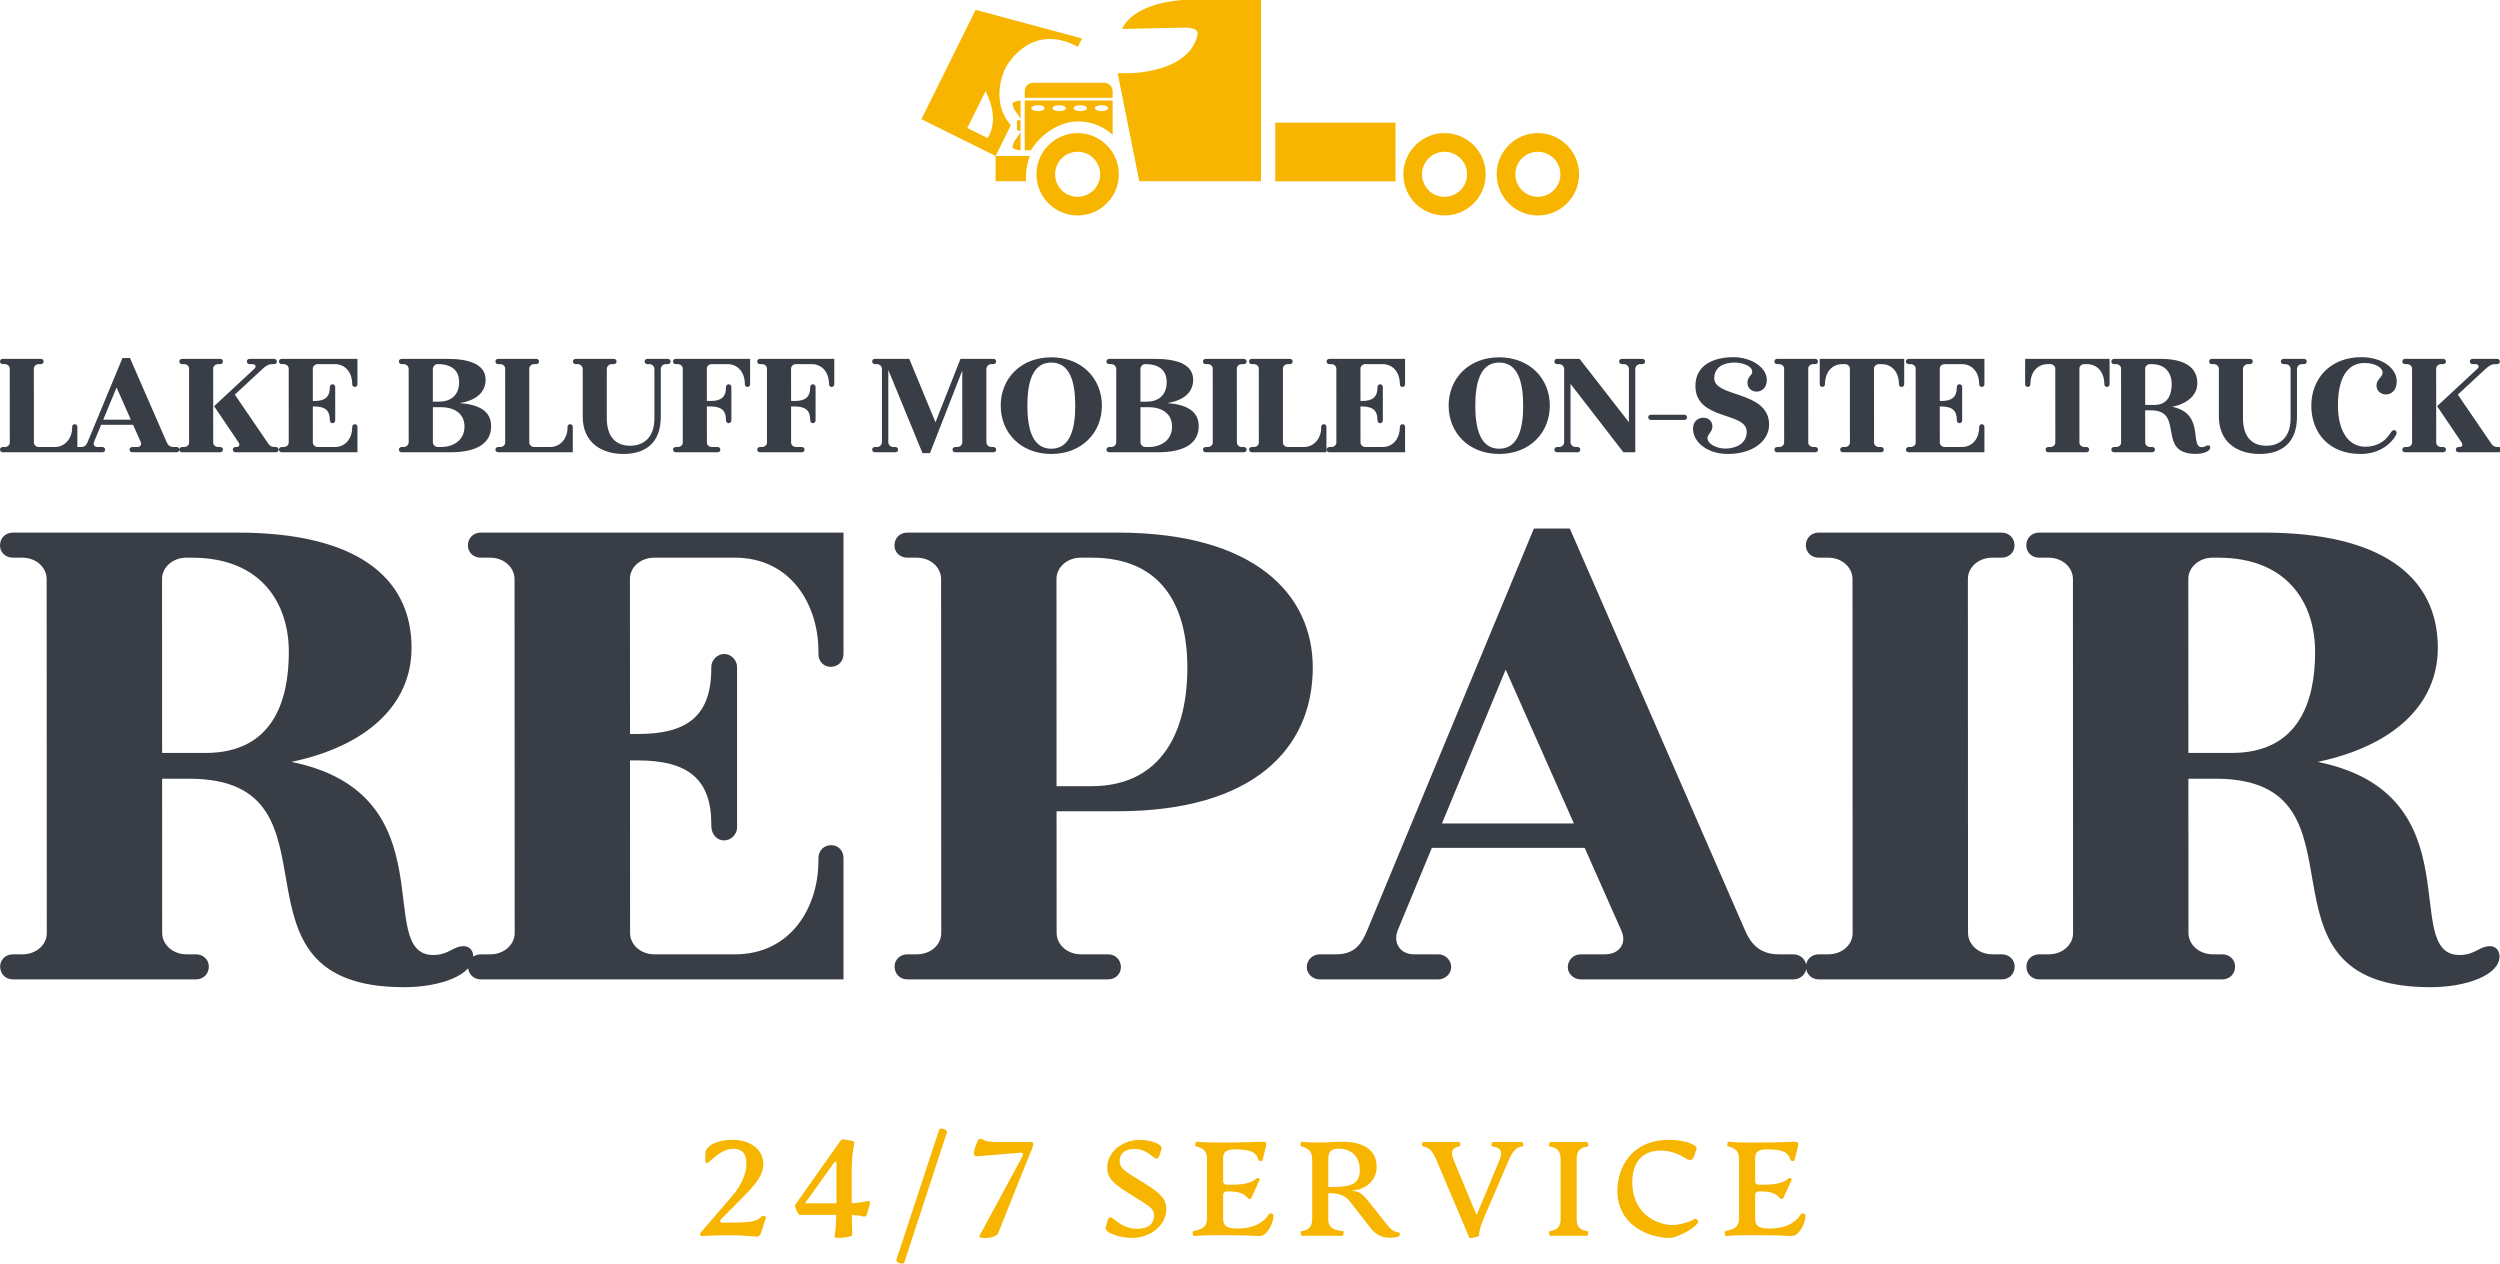
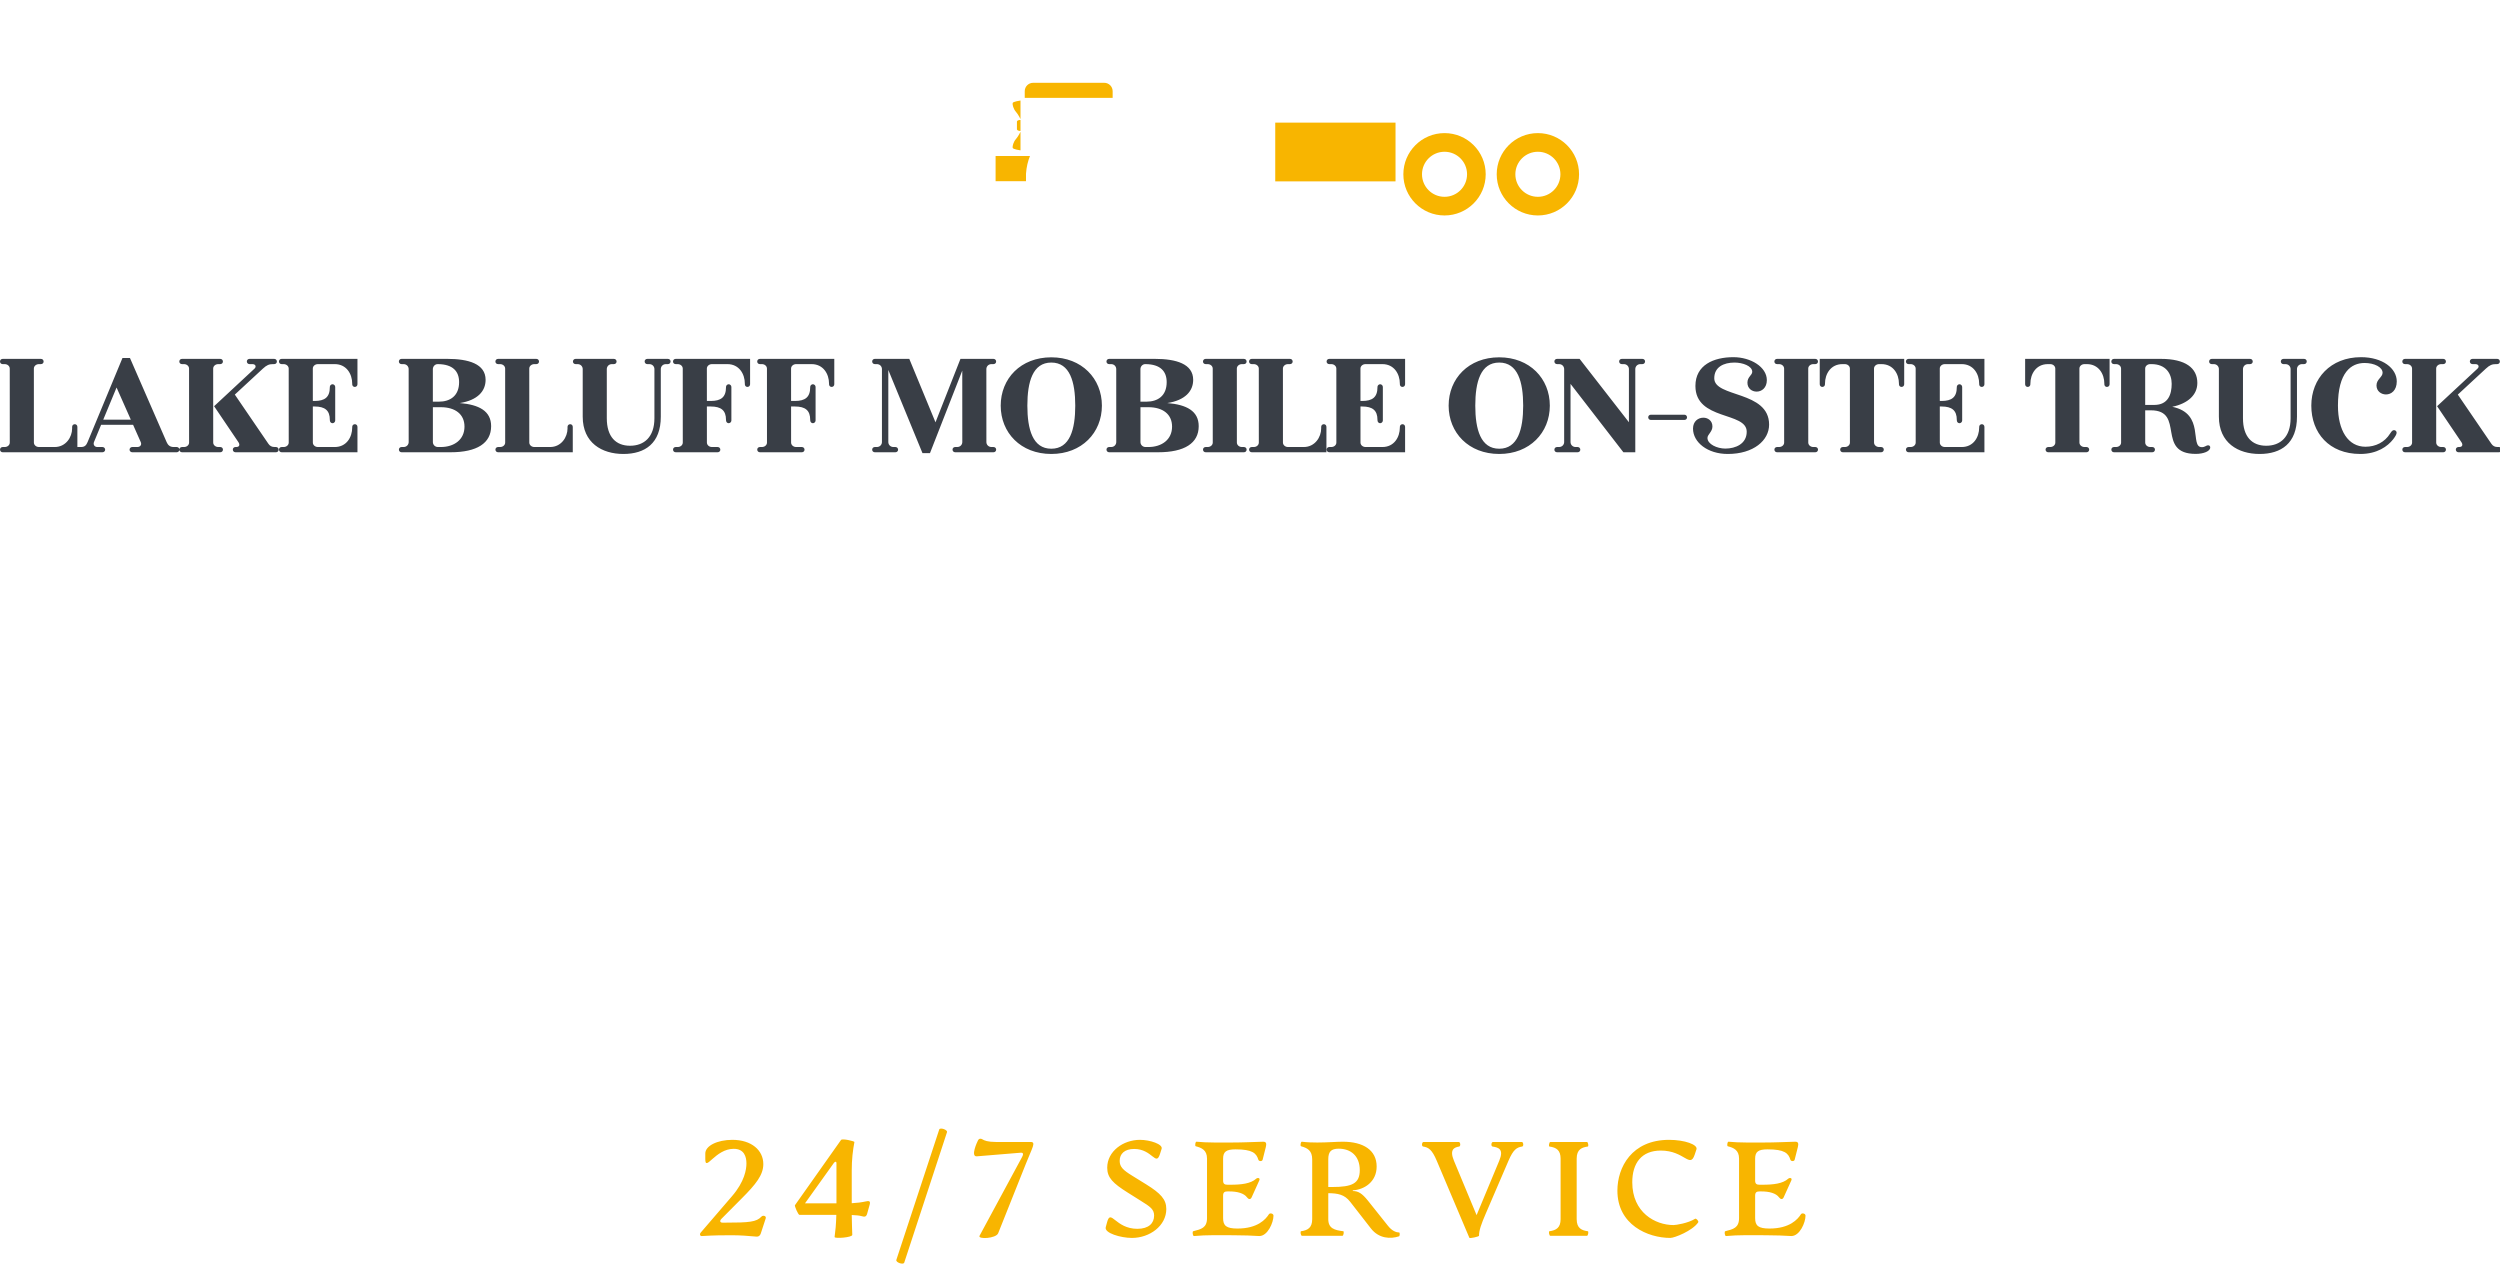
<svg xmlns="http://www.w3.org/2000/svg" width="397.2" height="200.757" viewBox="0 0 350 176.901" class="looka-1j8o68f">
  <defs id="SvgjsDefs1323" />
  <g id="SvgjsG1324" featurekey="symbolFeature-0" transform="matrix(1.023,0,0,1.023,123.883,-5.118)" fill="#f8b500">
    <path d="M31.171,18.399v-0.917c0-0.634-0.515-1.147-1.148-1.147h-9.735c-0.634,0-1.148,0.514-1.148,1.147v0.917H31.171z" />
    <path d="M18.56,21.3v-2.54c0,0-1.025,0.137-1.073,0.343c-0.049,0.206,0.097,0.801,0.438,1.189C18.267,20.682,18.56,21.3,18.56,21.3z  " />
    <path d="M18.56,23.039v2.54c0,0-1.025-0.138-1.073-0.344c-0.049-0.206,0.097-0.801,0.438-1.189  C18.267,23.656,18.56,23.039,18.56,23.039z" />
    <path d="M18.56,21.415L18.56,21.415c-0.27,0-0.488,0.103-0.488,0.228v1.054c0,0.126,0.218,0.229,0.488,0.229l0,0V21.415z" />
-     <path d="M26.457,21.62c1.815,0,3.465,0.692,4.714,1.821V18.76H19.139v6.818h0.834C21.381,23.311,23.886,21.62,26.457,21.62z   M29.642,19.404c0.503,0,0.912,0.182,0.912,0.407s-0.409,0.406-0.912,0.406c-0.504,0-0.911-0.182-0.911-0.406  S29.138,19.404,29.642,19.404z M26.747,19.404c0.503,0,0.911,0.182,0.911,0.407s-0.408,0.406-0.911,0.406  c-0.504,0-0.912-0.182-0.912-0.406S26.242,19.404,26.747,19.404z M23.85,19.404c0.502,0,0.911,0.182,0.911,0.407  s-0.409,0.406-0.911,0.406c-0.504,0-0.912-0.182-0.912-0.406S23.345,19.404,23.85,19.404z M20.954,19.404  c0.503,0,0.911,0.182,0.911,0.407s-0.408,0.406-0.911,0.406c-0.504,0-0.911-0.182-0.911-0.406S20.45,19.404,20.954,19.404z" />
    <path d="M76.59,23.219c-3.112,0-5.635,2.522-5.635,5.635s2.522,5.635,5.635,5.635c3.111,0,5.634-2.522,5.634-5.635  S79.701,23.219,76.59,23.219z M76.59,31.937c-1.703,0-3.084-1.38-3.084-3.083c0-1.704,1.381-3.083,3.084-3.083  c1.702,0,3.083,1.379,3.083,3.083C79.673,30.557,78.292,31.937,76.59,31.937z" />
    <path d="M89.366,23.219c-3.112,0-5.635,2.522-5.635,5.635s2.522,5.635,5.635,5.635c3.111,0,5.634-2.522,5.634-5.635  S92.478,23.219,89.366,23.219z M89.366,31.937c-1.703,0-3.083-1.38-3.083-3.083c0-1.704,1.38-3.083,3.083-3.083  c1.702,0,3.083,1.379,3.083,3.083C92.449,30.557,91.068,31.937,89.366,31.937z" />
    <rect x="53.422" y="21.785" width="16.461" height="8.039" />
-     <path d="M26.379,23.218c-3.112,0-5.635,2.522-5.635,5.635c0,3.111,2.523,5.636,5.635,5.636s5.634-2.524,5.634-5.636  C32.013,25.741,29.491,23.218,26.379,23.218z M26.379,31.936c-1.703,0-3.083-1.381-3.083-3.083c0-1.703,1.381-3.084,3.083-3.084  s3.083,1.381,3.083,3.084C29.462,30.555,28.082,31.936,26.379,31.936z" />
    <path d="M15.152,29.798h4.16v-1.017c0.064-0.944,0.267-1.739,0.547-2.433h-4.707V29.798z" />
-     <path d="M12.422,6.35L5,21.315l10.152,5.034l2.091-4.217c-2.951-3.325-0.832-7.63-0.832-7.63l0.085-0.171c0,0,2.916-5.879,9-3.367  l0.911,0.452l0.569-1.147L12.422,6.35z M14.055,23.9l-2.779-1.378l2.498-5.038C13.774,17.484,15.868,21.12,14.055,23.9z" />
-     <path d="M51.475,5.001H40.84c0,0-6.581,0.2-8.387,3.966l8.679-0.187c0,0,1.665,0,1.665,0.712c0,0.659-0.716,4.964-8.972,5.525v0.001  h-1.969l2.957,14.78l16.662,0.001V5.001z" />
  </g>
  <g id="SvgjsG1325" featurekey="nameFeature-0" transform="matrix(0.496,0,0,0.496,-0.397,43.477)" fill="#393e46">
    <path d="M21.92 32.08 c0.4 0 0.72 0.32 0.72 0.76 l0 7.16 l-21.072 0 c-0.44 0 -0.76 -0.32 -0.76 -0.76 c0 -0.4 0.32 -0.72 0.76 -0.72 l0.56 0 c0.816 0 1.432 -0.572 1.432 -1.244 l-0.008 -20.896 c0 -0.676 -0.608 -1.26 -1.432 -1.26 l-0.56 0 c-0.44 0 -0.76 -0.32 -0.76 -0.72 c0 -0.44 0.32 -0.76 0.76 -0.76 l10.792 0 c0.44 0 0.76 0.32 0.76 0.76 c0 0.4 -0.32 0.72 -0.76 0.72 l-0.56 0 c-0.816 0 -1.432 0.584 -1.432 1.244 l0.008 20.896 c0 0.668 0.608 1.26 1.432 1.26 l4.44 0 c3.16 0 4.92 -2.8 4.92 -5.24 l0 -0.44 c0 -0.44 0.32 -0.76 0.76 -0.76 z M50.685 38.52 c0.4 0 0.76 0.32 0.76 0.76 c0 0.4 -0.36 0.72 -0.76 0.72 l-12.56 0 c-0.4 0 -0.76 -0.32 -0.76 -0.72 c0 -0.44 0.36 -0.76 0.76 -0.76 l1.44 0 c0.82 0 1.312 -0.628 0.96 -1.4 l-2.164 -4.88 l-9.016 0 l-2.02 4.88 c-0.28 0.736 0.164 1.4 0.96 1.4 l1.44 0 c0.4 0 0.76 0.32 0.76 0.76 c0 0.4 -0.36 0.72 -0.76 0.72 l-7 0 c-0.4 0 -0.76 -0.32 -0.76 -0.72 c0 -0.44 0.36 -0.76 0.76 -0.76 l0.96 0 c1.04 0 1.48 -0.52 1.84 -1.4 l9.84 -23.72 l2.12 0 l10.36 23.76 c0.32 0.72 0.84 1.36 1.96 1.36 l0.88 0 z M29.941 30.8 l7.784 0 l-4.024 -9.076 z M62.97 38.52 c0.44 0 0.76 0.32 0.76 0.72 c0 0.44 -0.32 0.76 -0.76 0.76 l-10.792 0 c-0.44 0 -0.76 -0.32 -0.76 -0.76 c0 -0.4 0.32 -0.72 0.76 -0.72 l0.56 0 c0.816 0 1.432 -0.572 1.432 -1.244 l-0.008 -20.896 c0 -0.676 -0.608 -1.26 -1.432 -1.26 l-0.56 0 c-0.44 0 -0.76 -0.32 -0.76 -0.72 c0 -0.44 0.32 -0.76 0.76 -0.76 l10.792 0 c0.44 0 0.76 0.32 0.76 0.76 c0 0.4 -0.32 0.72 -0.76 0.72 l-0.56 0 c-0.816 0 -1.432 0.584 -1.432 1.244 l0.008 20.896 c0 0.668 0.608 1.26 1.432 1.26 l0.56 0 z M78.69 38.52 c0.44 0 0.76 0.32 0.76 0.76 c0 0.4 -0.32 0.72 -0.76 0.72 l-11.416 0 c-0.44 0 -0.76 -0.32 -0.76 -0.76 c0 -0.4 0.32 -0.72 0.76 -0.72 l0.2 0 c0.912 0 1.12 -0.64 0.6 -1.4 l-6.84 -10.12 l11.4 -10.6 c0.588 -0.54 0.328 -1.28 -0.6 -1.28 l-0.8 0 c-0.44 0 -0.76 -0.32 -0.76 -0.76 c0 -0.4 0.32 -0.72 0.76 -0.72 l6.96 0 c0.44 0 0.76 0.32 0.76 0.76 c0 0.4 -0.32 0.72 -0.76 0.72 l-0.36 0 c-1.08 0 -1.76 0.28 -2.84 1.28 l-7.912 7.324 l9.472 13.876 c0.44 0.64 0.96 0.92 1.8 0.92 l0.336 0 z M100.975 32.08 c0.4 0 0.72 0.32 0.72 0.76 l0 7.16 l-21.392 0 c-0.44 0 -0.76 -0.32 -0.76 -0.76 c0 -0.4 0.32 -0.72 0.76 -0.72 l0.56 0 c0.816 0 1.432 -0.584 1.432 -1.244 l-0.008 -20.896 c0 -0.668 -0.608 -1.26 -1.432 -1.26 l-0.56 0 c-0.44 0 -0.76 -0.32 -0.76 -0.72 c0 -0.44 0.32 -0.76 0.76 -0.76 l21.4 0 l0 7.16 c0 0.44 -0.32 0.76 -0.76 0.76 c-0.4 0 -0.72 -0.32 -0.72 -0.76 l0 -0.16 c0 -2.76 -1.64 -5.52 -4.92 -5.52 l-4.768 0 c-0.816 0 -1.432 0.572 -1.432 1.244 l0.004 9.156 l0.476 0 c2.88 0 4.32 -1.04 4.32 -3.88 l0 -0.08 c0 -0.4 0.36 -0.76 0.76 -0.76 s0.76 0.36 0.76 0.76 l0 9.48 c0 0.4 -0.36 0.76 -0.76 0.76 s-0.76 -0.32 -0.76 -0.88 l0 -0.08 c0 -2.64 -1.36 -3.76 -4.32 -3.76 l-0.476 0 l0.004 10.18 c0 0.676 0.608 1.26 1.432 1.26 l4.76 0 c3.28 0 4.92 -2.76 4.92 -5.52 l0 -0.16 c0 -0.44 0.32 -0.76 0.76 -0.76 z M130.561 26.112 c5.448 0.444 8.864 2.24 8.864 6.528 c0 4.8 -4 7.36 -11.44 7.36 l-13.832 0 c-0.44 0 -0.76 -0.32 -0.76 -0.76 c0 -0.4 0.32 -0.72 0.76 -0.72 l0.56 0 c0.88 0 1.44 -0.68 1.44 -1.4 l-0.008 -20.6 c0 -0.72 -0.56 -1.4 -1.44 -1.4 l-0.56 0 c-0.44 0 -0.76 -0.32 -0.76 -0.72 c0 -0.44 0.32 -0.76 0.76 -0.76 l12.92 0 c5.96 0 10.8 1.4 10.8 5.92 c0 3.188 -2.26 5.768 -7.304 6.552 z M122.977 16.52 l0 9.2 l1.688 0 c3.2 0 5.72 -1.64 5.72 -5.52 c0 -3.052 -1.768 -5.044 -5.968 -5.08 l-0.08 0 c-0.812 0 -1.36 0.712 -1.36 1.4 z M125.225 38.52 c3.76 0 6.68 -2.08 6.68 -5.76 c0 -3.52 -2.64 -5.48 -6.68 -5.48 l-2.24 0 l0 9.84 c0 0.72 0.56 1.4 1.44 1.4 l0.8 0 z M161.75 32.08 c0.4 0 0.72 0.32 0.72 0.76 l0 7.16 l-21.072 0 c-0.44 0 -0.76 -0.32 -0.76 -0.76 c0 -0.4 0.32 -0.72 0.76 -0.72 l0.56 0 c0.816 0 1.432 -0.572 1.432 -1.244 l-0.008 -20.896 c0 -0.676 -0.608 -1.26 -1.432 -1.26 l-0.56 0 c-0.44 0 -0.76 -0.32 -0.76 -0.72 c0 -0.44 0.32 -0.76 0.76 -0.76 l10.792 0 c0.44 0 0.76 0.32 0.76 0.76 c0 0.4 -0.32 0.72 -0.76 0.72 l-0.56 0 c-0.816 0 -1.432 0.584 -1.432 1.244 l0.008 20.896 c0 0.668 0.608 1.26 1.432 1.26 l4.44 0 c3.16 0 4.92 -2.8 4.92 -5.24 l0 -0.44 c0 -0.44 0.32 -0.76 0.76 -0.76 z M189.315 13.64 c0.44 0 0.76 0.32 0.76 0.72 c0 0.44 -0.32 0.76 -0.76 0.76 l-0.56 0 c-0.88 0 -1.44 0.68 -1.44 1.4 l0 13.44 c0 7.52 -4.44 10.52 -10.56 10.52 c-6.04 0 -11.48 -3.12 -11.48 -10.52 l0 -13.44 c0 -0.72 -0.56 -1.4 -1.44 -1.4 l-0.56 0 c-0.44 0 -0.76 -0.32 -0.76 -0.72 c0 -0.44 0.32 -0.76 0.76 -0.76 l10.8 0 c0.44 0 0.76 0.32 0.76 0.76 c0 0.4 -0.32 0.72 -0.76 0.72 l-0.56 0 c-0.88 0 -1.44 0.68 -1.44 1.4 l0 13.88 c0 5.28 2.6 7.76 6.56 7.76 s6.88 -2.44 6.88 -7.76 l0 -13.88 c0 -0.72 -0.56 -1.4 -1.44 -1.4 l-0.56 0 c-0.44 0 -0.76 -0.32 -0.76 -0.76 c0 -0.4 0.32 -0.72 0.76 -0.72 l5.8 0 z M191.52 13.64 l21 0 l0 7.16 c0 0.44 -0.32 0.76 -0.76 0.76 c-0.4 0 -0.72 -0.32 -0.72 -0.76 l0 -0.16 c0 -2.76 -1.64 -5.52 -4.92 -5.52 l-4.368 0 c-0.816 0 -1.432 0.584 -1.432 1.244 l0.004 9.156 l1.076 0 c2.88 0 4.32 -1.04 4.32 -3.88 l0 -0.08 c0 -0.4 0.36 -0.76 0.76 -0.76 s0.76 0.36 0.76 0.76 l0 9.48 c0 0.4 -0.36 0.76 -0.76 0.76 s-0.76 -0.32 -0.76 -0.88 l0 -0.08 c0 -2.64 -1.36 -3.76 -4.32 -3.76 l-1.076 0 l0.004 10.18 c0 0.668 0.608 1.26 1.432 1.26 l1.6 0 c0.44 0 0.76 0.32 0.76 0.76 c0 0.4 -0.32 0.72 -0.76 0.72 l-11.832 0 c-0.44 0 -0.76 -0.32 -0.76 -0.76 c0 -0.4 0.32 -0.72 0.76 -0.72 l0.56 0 c0.816 0 1.432 -0.572 1.432 -1.244 l-0.008 -20.896 c0 -0.676 -0.608 -1.26 -1.432 -1.26 l-0.56 0 c-0.44 0 -0.76 -0.32 -0.76 -0.72 c0 -0.44 0.32 -0.76 0.76 -0.76 z M215.285 13.64 l21 0 l0 7.16 c0 0.44 -0.32 0.76 -0.76 0.76 c-0.4 0 -0.72 -0.32 -0.72 -0.76 l0 -0.16 c0 -2.76 -1.64 -5.52 -4.92 -5.52 l-4.368 0 c-0.816 0 -1.432 0.584 -1.432 1.244 l0.004 9.156 l1.076 0 c2.88 0 4.32 -1.04 4.32 -3.88 l0 -0.08 c0 -0.4 0.36 -0.76 0.76 -0.76 s0.76 0.36 0.76 0.76 l0 9.48 c0 0.4 -0.36 0.76 -0.76 0.76 s-0.76 -0.32 -0.76 -0.88 l0 -0.08 c0 -2.64 -1.36 -3.76 -4.32 -3.76 l-1.076 0 l0.004 10.18 c0 0.668 0.608 1.26 1.432 1.26 l1.6 0 c0.44 0 0.76 0.32 0.76 0.76 c0 0.4 -0.32 0.72 -0.76 0.72 l-11.832 0 c-0.44 0 -0.76 -0.32 -0.76 -0.76 c0 -0.4 0.32 -0.72 0.76 -0.72 l0.56 0 c0.816 0 1.432 -0.572 1.432 -1.244 l-0.008 -20.896 c0 -0.676 -0.608 -1.26 -1.432 -1.26 l-0.56 0 c-0.44 0 -0.76 -0.32 -0.76 -0.72 c0 -0.44 0.32 -0.76 0.76 -0.76 z M263.295 40.24 l-2.12 0 l-9.64 -23.468 l0 20.348 c0 0.72 0.56 1.4 1.44 1.4 l0.56 0 c0.44 0 0.76 0.32 0.76 0.76 c0 0.4 -0.32 0.72 -0.76 0.72 l-5.8 0 c-0.44 0 -0.76 -0.32 -0.76 -0.72 c0 -0.44 0.32 -0.76 0.76 -0.76 l0.56 0 c0.88 0 1.44 -0.68 1.44 -1.4 l0 -20.6 c0 -0.72 -0.56 -1.4 -1.44 -1.4 l-0.56 0 c-0.44 0 -0.76 -0.32 -0.76 -0.76 c0 -0.4 0.32 -0.72 0.76 -0.72 l9.72 0 l7.396 17.908 l7.044 -17.908 l9.312 0 c0.44 0 0.76 0.32 0.76 0.76 c0 0.4 -0.32 0.72 -0.76 0.72 l-0.56 0 c-0.88 0 -1.44 0.68 -1.44 1.4 l0.008 20.6 c0 0.72 0.56 1.4 1.44 1.4 l0.56 0 c0.44 0 0.76 0.32 0.76 0.72 c0 0.44 -0.32 0.76 -0.76 0.76 l-10.8 0 c-0.44 0 -0.76 -0.32 -0.76 -0.76 c0 -0.4 0.32 -0.72 0.76 -0.72 l0.56 0 c0.86 0 1.416 -0.648 1.44 -1.352 l-0.008 -20.22 z M297.54 13.2 c8.6 0 14.28 6 14.28 13.64 s-5.68 13.64 -14.28 13.64 c-8.64 0 -14.28 -6 -14.28 -13.64 s5.64 -13.64 14.28 -13.64 z M297.54 39 c5.24 0 6.76 -5.44 6.76 -12.16 s-1.52 -12.16 -6.76 -12.16 s-6.76 5.44 -6.76 12.16 s1.52 12.16 6.76 12.16 z M330.281 26.112 c5.448 0.444 8.864 2.24 8.864 6.528 c0 4.8 -4 7.36 -11.44 7.36 l-13.832 0 c-0.44 0 -0.76 -0.32 -0.76 -0.76 c0 -0.4 0.32 -0.72 0.76 -0.72 l0.56 0 c0.88 0 1.44 -0.68 1.44 -1.4 l-0.008 -20.6 c0 -0.72 -0.56 -1.4 -1.44 -1.4 l-0.56 0 c-0.44 0 -0.76 -0.32 -0.76 -0.72 c0 -0.44 0.32 -0.76 0.76 -0.76 l12.92 0 c5.96 0 10.8 1.4 10.8 5.92 c0 3.188 -2.26 5.768 -7.304 6.552 z M322.697 16.52 l0 9.2 l1.688 0 c3.2 0 5.72 -1.64 5.72 -5.52 c0 -3.052 -1.768 -5.044 -5.968 -5.08 l-0.08 0 c-0.812 0 -1.36 0.712 -1.36 1.4 z M324.945 38.52 c3.76 0 6.68 -2.08 6.68 -5.76 c0 -3.52 -2.64 -5.48 -6.68 -5.48 l-2.24 0 l0 9.84 c0 0.72 0.56 1.4 1.44 1.4 l0.8 0 z M351.91 38.52 c0.44 0 0.76 0.32 0.76 0.72 c0 0.44 -0.32 0.76 -0.76 0.76 l-10.792 0 c-0.44 0 -0.76 -0.32 -0.76 -0.76 c0 -0.4 0.32 -0.72 0.76 -0.72 l0.56 0 c0.816 0 1.432 -0.572 1.432 -1.244 l-0.008 -20.896 c0 -0.676 -0.608 -1.26 -1.432 -1.26 l-0.56 0 c-0.44 0 -0.76 -0.32 -0.76 -0.72 c0 -0.44 0.32 -0.76 0.76 -0.76 l10.792 0 c0.44 0 0.76 0.32 0.76 0.76 c0 0.4 -0.32 0.72 -0.76 0.72 l-0.56 0 c-0.816 0 -1.432 0.584 -1.432 1.244 l0.008 20.896 c0 0.668 0.608 1.26 1.432 1.26 l0.56 0 z M374.475 32.08 c0.4 0 0.72 0.32 0.72 0.76 l0 7.16 l-21.072 0 c-0.44 0 -0.76 -0.32 -0.76 -0.76 c0 -0.4 0.32 -0.72 0.76 -0.72 l0.56 0 c0.816 0 1.432 -0.572 1.432 -1.244 l-0.008 -20.896 c0 -0.676 -0.608 -1.26 -1.432 -1.26 l-0.56 0 c-0.44 0 -0.76 -0.32 -0.76 -0.72 c0 -0.44 0.32 -0.76 0.76 -0.76 l10.792 0 c0.44 0 0.76 0.32 0.76 0.76 c0 0.4 -0.32 0.72 -0.76 0.72 l-0.56 0 c-0.816 0 -1.432 0.584 -1.432 1.244 l0.008 20.896 c0 0.668 0.608 1.26 1.432 1.26 l4.44 0 c3.16 0 4.92 -2.8 4.92 -5.24 l0 -0.44 c0 -0.44 0.32 -0.76 0.76 -0.76 z M396.68 32.08 c0.4 0 0.72 0.32 0.72 0.76 l0 7.16 l-21.392 0 c-0.44 0 -0.76 -0.32 -0.76 -0.76 c0 -0.4 0.32 -0.72 0.76 -0.72 l0.56 0 c0.816 0 1.432 -0.584 1.432 -1.244 l-0.008 -20.896 c0 -0.668 -0.608 -1.26 -1.432 -1.26 l-0.56 0 c-0.44 0 -0.76 -0.32 -0.76 -0.72 c0 -0.44 0.32 -0.76 0.76 -0.76 l21.4 0 l0 7.16 c0 0.44 -0.32 0.76 -0.76 0.76 c-0.4 0 -0.72 -0.32 -0.72 -0.76 l0 -0.16 c0 -2.76 -1.64 -5.52 -4.92 -5.52 l-4.768 0 c-0.816 0 -1.432 0.572 -1.432 1.244 l0.004 9.156 l0.476 0 c2.88 0 4.32 -1.04 4.32 -3.88 l0 -0.08 c0 -0.4 0.36 -0.76 0.76 -0.76 s0.76 0.36 0.76 0.76 l0 9.48 c0 0.4 -0.36 0.76 -0.76 0.76 s-0.76 -0.32 -0.76 -0.88 l0 -0.08 c0 -2.64 -1.36 -3.76 -4.32 -3.76 l-0.476 0 l0.004 10.18 c0 0.676 0.608 1.26 1.432 1.26 l4.76 0 c3.28 0 4.92 -2.76 4.92 -5.52 l0 -0.16 c0 -0.44 0.32 -0.76 0.76 -0.76 z M423.97 13.2 c8.6 0 14.28 6 14.28 13.64 s-5.68 13.64 -14.28 13.64 c-8.64 0 -14.28 -6 -14.28 -13.64 s5.64 -13.64 14.28 -13.64 z M423.97 39 c5.24 0 6.76 -5.44 6.76 -12.16 s-1.52 -12.16 -6.76 -12.16 s-6.76 5.44 -6.76 12.16 s1.52 12.16 6.76 12.16 z M464.375 13.64 c0.44 0 0.76 0.32 0.76 0.72 c0 0.44 -0.32 0.76 -0.76 0.76 l-0.56 0 c-0.88 0 -1.44 0.68 -1.44 1.4 l0 23.48 l-3.36 0 l-14.92 -19.3 l0 16.42 c0 0.72 0.56 1.4 1.44 1.4 l0.56 0 c0.44 0 0.76 0.32 0.76 0.76 c0 0.4 -0.32 0.72 -0.76 0.72 l-5.8 0 c-0.44 0 -0.76 -0.32 -0.76 -0.72 c0 -0.44 0.32 -0.76 0.76 -0.76 l0.56 0 c0.88 0 1.44 -0.68 1.44 -1.4 l0 -20.6 c0 -0.72 -0.56 -1.4 -1.44 -1.4 l-0.56 0 c-0.44 0 -0.76 -0.32 -0.76 -0.76 c0 -0.4 0.32 -0.72 0.76 -0.72 l6.36 0 l13.92 17.888 l0 -15.008 c0 -0.72 -0.56 -1.4 -1.44 -1.4 l-0.56 0 c-0.44 0 -0.76 -0.32 -0.76 -0.76 c0 -0.4 0.32 -0.72 0.76 -0.72 l5.8 0 z M476.22 29.4 c0.44 0 0.76 0.32 0.76 0.76 c0 0.4 -0.32 0.72 -0.76 0.72 l-9.44 0 c-0.44 0 -0.76 -0.32 -0.76 -0.76 c0 -0.4 0.32 -0.72 0.76 -0.72 l9.44 0 z M488.465 40.48 c-5.68 0 -9.8 -3.28 -9.8 -7.16 c0 -2.08 1.48 -3.08 2.92 -3.08 c1.28 0 2.56 0.84 2.56 2.48 c0 1.52 -1.4 2.24 -1.4 3.24 c0 1.76 2.72 3 5.04 3 c2.88 0 6.04 -1.32 6.04 -4.76 c0 -5.72 -14.48 -3.08 -14.48 -12.92 c0 -5.92 5.16 -8.12 10.72 -8.12 c4.88 0 9.44 2.76 9.44 6.48 c0 2.2 -1.48 3.24 -2.88 3.24 c-1.32 0 -2.6 -0.88 -2.6 -2.52 c0 -1.68 1.36 -2.08 1.36 -3.08 c0 -1.64 -2.72 -2.6 -5 -2.6 c-3.04 0 -5.72 1.24 -5.72 4.44 c0 5.48 15.48 3.44 15.48 13.08 c0 4.44 -4.36 8.28 -11.68 8.28 z M513.19 38.52 c0.44 0 0.76 0.32 0.76 0.72 c0 0.44 -0.32 0.76 -0.76 0.76 l-10.792 0 c-0.44 0 -0.76 -0.32 -0.76 -0.76 c0 -0.4 0.32 -0.72 0.76 -0.72 l0.56 0 c0.816 0 1.432 -0.572 1.432 -1.244 l-0.008 -20.896 c0 -0.676 -0.608 -1.26 -1.432 -1.26 l-0.56 0 c-0.44 0 -0.76 -0.32 -0.76 -0.72 c0 -0.44 0.32 -0.76 0.76 -0.76 l10.792 0 c0.44 0 0.76 0.32 0.76 0.76 c0 0.4 -0.32 0.72 -0.76 0.72 l-0.56 0 c-0.816 0 -1.432 0.584 -1.432 1.244 l0.008 20.896 c0 0.668 0.608 1.26 1.432 1.26 l0.56 0 z M538.275 13.64 l0 7.16 c0 0.44 -0.32 0.76 -0.76 0.76 c-0.4 0 -0.72 -0.32 -0.72 -0.76 l0 -0.16 c0 -2.76 -1.64 -5.52 -4.92 -5.52 l-0.688 0 c-0.816 0 -1.432 0.584 -1.432 1.244 l0.008 20.896 c0 0.668 0.608 1.26 1.432 1.26 l0.56 0 c0.44 0 0.76 0.32 0.76 0.72 c0 0.44 -0.32 0.76 -0.76 0.76 l-10.792 0 c-0.44 0 -0.76 -0.32 -0.76 -0.76 c0 -0.4 0.32 -0.72 0.76 -0.72 l0.56 0 c0.816 0 1.432 -0.572 1.432 -1.244 l-0.008 -20.896 c0 -0.676 -0.608 -1.26 -1.432 -1.26 l-0.68 0 c-3.28 0 -4.92 2.76 -4.92 5.52 l0 0.16 c0 0.44 -0.32 0.76 -0.76 0.76 c-0.4 0 -0.72 -0.32 -0.72 -0.76 l0 -7.16 l23.84 0 z M560.2 32.08 c0.4 0 0.72 0.32 0.72 0.76 l0 7.16 l-21.392 0 c-0.44 0 -0.76 -0.32 -0.76 -0.76 c0 -0.4 0.32 -0.72 0.76 -0.72 l0.56 0 c0.816 0 1.432 -0.584 1.432 -1.244 l-0.008 -20.896 c0 -0.668 -0.608 -1.26 -1.432 -1.26 l-0.56 0 c-0.44 0 -0.76 -0.32 -0.76 -0.72 c0 -0.44 0.32 -0.76 0.76 -0.76 l21.4 0 l0 7.16 c0 0.44 -0.32 0.76 -0.76 0.76 c-0.4 0 -0.72 -0.32 -0.72 -0.76 l0 -0.16 c0 -2.76 -1.64 -5.52 -4.92 -5.52 l-4.768 0 c-0.816 0 -1.432 0.572 -1.432 1.244 l0.004 9.156 l0.476 0 c2.88 0 4.32 -1.04 4.32 -3.88 l0 -0.08 c0 -0.4 0.36 -0.76 0.76 -0.76 s0.76 0.36 0.76 0.76 l0 9.48 c0 0.4 -0.36 0.76 -0.76 0.76 s-0.76 -0.32 -0.76 -0.88 l0 -0.08 c0 -2.64 -1.36 -3.76 -4.32 -3.76 l-0.476 0 l0.004 10.18 c0 0.676 0.608 1.26 1.432 1.26 l4.76 0 c3.28 0 4.92 -2.76 4.92 -5.52 l0 -0.16 c0 -0.44 0.32 -0.76 0.76 -0.76 z M596.25 13.64 l0 7.16 c0 0.44 -0.32 0.76 -0.76 0.76 c-0.4 0 -0.72 -0.32 -0.72 -0.76 l0 -0.16 c0 -2.76 -1.64 -5.52 -4.92 -5.52 l-0.688 0 c-0.816 0 -1.432 0.584 -1.432 1.244 l0.008 20.896 c0 0.668 0.608 1.26 1.432 1.26 l0.56 0 c0.44 0 0.76 0.32 0.76 0.72 c0 0.44 -0.32 0.76 -0.76 0.76 l-10.792 0 c-0.44 0 -0.76 -0.32 -0.76 -0.76 c0 -0.4 0.32 -0.72 0.76 -0.72 l0.56 0 c0.816 0 1.432 -0.572 1.432 -1.244 l-0.008 -20.896 c0 -0.676 -0.608 -1.26 -1.432 -1.26 l-0.68 0 c-3.28 0 -4.92 2.76 -4.92 5.52 l0 0.16 c0 0.44 -0.32 0.76 -0.76 0.76 c-0.4 0 -0.72 -0.32 -0.72 -0.76 l0 -7.16 l23.84 0 z M624.095 38.04 c0.36 0 0.56 0.28 0.56 0.6 c0 1.076 -1.888 1.82 -4.08 1.82 c-11.296 0 -2.936 -12.3 -12.68 -12.3 l-1.596 0 l0.004 9.1 c0 0.668 0.608 1.26 1.432 1.26 l0.56 0 c0.44 0 0.76 0.32 0.76 0.72 c0 0.44 -0.32 0.76 -0.76 0.76 l-10.792 0 c-0.44 0 -0.76 -0.32 -0.76 -0.76 c0 -0.4 0.32 -0.72 0.76 -0.72 l0.56 0 c0.816 0 1.432 -0.572 1.432 -1.244 l-0.008 -20.896 c0 -0.676 -0.608 -1.26 -1.432 -1.26 l-0.56 0 c-0.44 0 -0.76 -0.32 -0.76 -0.72 c0 -0.44 0.32 -0.76 0.76 -0.76 l13.24 0 c6.92 0 10.28 2.56 10.28 6.8 c0 3.356 -2.628 5.788 -7.084 6.728 c9.368 1.9 4.8 11.392 8.364 11.392 c0.92 0 1.16 -0.52 1.8 -0.52 z M606.299 26.64 l2.556 0 c3.96 0 4.92 -3.04 4.92 -5.96 c0 -2.8 -1.56 -5.56 -5.72 -5.56 l-0.328 0 c-0.816 0 -1.432 0.584 -1.432 1.244 z M651.14 13.64 c0.44 0 0.76 0.32 0.76 0.72 c0 0.44 -0.32 0.76 -0.76 0.76 l-0.56 0 c-0.88 0 -1.44 0.68 -1.44 1.4 l0 13.44 c0 7.52 -4.44 10.52 -10.56 10.52 c-6.04 0 -11.48 -3.12 -11.48 -10.52 l0 -13.44 c0 -0.72 -0.56 -1.4 -1.44 -1.4 l-0.56 0 c-0.44 0 -0.76 -0.32 -0.76 -0.72 c0 -0.44 0.32 -0.76 0.76 -0.76 l10.8 0 c0.44 0 0.76 0.32 0.76 0.76 c0 0.4 -0.32 0.72 -0.76 0.72 l-0.56 0 c-0.88 0 -1.44 0.68 -1.44 1.4 l0 13.88 c0 5.28 2.6 7.76 6.56 7.76 s6.88 -2.44 6.88 -7.76 l0 -13.88 c0 -0.72 -0.56 -1.4 -1.44 -1.4 l-0.56 0 c-0.44 0 -0.76 -0.32 -0.76 -0.76 c0 -0.4 0.32 -0.72 0.76 -0.72 l5.8 0 z M673.305 17.56 c0 -1.56 -2.28 -2.76 -5.08 -2.76 c-3.76 0 -7.52 2.6 -7.52 12.04 c0 7.04 2.88 11.6 7.76 11.6 c2.88 0 5.44 -1.28 6.96 -3.72 c0.52 -0.84 0.8 -0.96 1.12 -0.96 c0.4 0 0.72 0.32 0.72 0.72 c0 0.44 -0.36 1.04 -0.96 1.84 c-1.56 2 -4.52 4.16 -9.28 4.16 c-8.84 0 -13.84 -5.96 -13.84 -13.64 c0 -7.64 5.4 -13.68 14.04 -13.68 c6.08 0 10.08 3.16 10.08 6.84 c0 2.56 -1.56 3.68 -3.04 3.68 c-1.36 0 -2.68 -0.92 -2.68 -2.56 c0 -1.72 1.72 -2.32 1.72 -3.56 z M690.43 38.52 c0.44 0 0.76 0.32 0.76 0.72 c0 0.44 -0.32 0.76 -0.76 0.76 l-10.792 0 c-0.44 0 -0.76 -0.32 -0.76 -0.76 c0 -0.4 0.32 -0.72 0.76 -0.72 l0.56 0 c0.816 0 1.432 -0.572 1.432 -1.244 l-0.008 -20.896 c0 -0.676 -0.608 -1.26 -1.432 -1.26 l-0.56 0 c-0.44 0 -0.76 -0.32 -0.76 -0.72 c0 -0.44 0.32 -0.76 0.76 -0.76 l10.792 0 c0.44 0 0.76 0.32 0.76 0.76 c0 0.4 -0.32 0.72 -0.76 0.72 l-0.56 0 c-0.816 0 -1.432 0.584 -1.432 1.244 l0.008 20.896 c0 0.668 0.608 1.26 1.432 1.26 l0.56 0 z M706.15 38.52 c0.44 0 0.76 0.32 0.76 0.76 c0 0.4 -0.32 0.72 -0.76 0.72 l-11.416 0 c-0.44 0 -0.76 -0.32 -0.76 -0.76 c0 -0.4 0.32 -0.72 0.76 -0.72 l0.2 0 c0.912 0 1.12 -0.64 0.6 -1.4 l-6.84 -10.12 l11.4 -10.6 c0.588 -0.54 0.328 -1.28 -0.6 -1.28 l-0.8 0 c-0.44 0 -0.76 -0.32 -0.76 -0.76 c0 -0.4 0.32 -0.72 0.76 -0.72 l6.96 0 c0.44 0 0.76 0.32 0.76 0.76 c0 0.4 -0.32 0.72 -0.76 0.72 l-0.36 0 c-1.08 0 -1.76 0.28 -2.84 1.28 l-7.912 7.324 l9.472 13.876 c0.44 0.64 0.96 0.92 1.8 0.92 l0.336 0 z" />
  </g>
  <g id="SvgjsG1326" featurekey="nameFeature-1" transform="matrix(2.373,0,0,2.373,-1.899,42.196)" fill="#393e46">
-     <path d="M28.16 38.04 c0.36 0 0.56 0.28 0.56 0.6 c0 1.076 -1.888 1.82 -4.08 1.82 c-11.296 0 -2.936 -12.3 -12.68 -12.3 l-1.596 0 l0.004 9.1 c0 0.668 0.608 1.26 1.432 1.26 l0.56 0 c0.44 0 0.76 0.32 0.76 0.72 c0 0.44 -0.32 0.76 -0.76 0.76 l-10.792 0 c-0.44 0 -0.76 -0.32 -0.76 -0.76 c0 -0.4 0.32 -0.72 0.76 -0.72 l0.56 0 c0.816 0 1.432 -0.572 1.432 -1.244 l-0.008 -20.896 c0 -0.676 -0.608 -1.26 -1.432 -1.26 l-0.56 0 c-0.44 0 -0.76 -0.32 -0.76 -0.72 c0 -0.44 0.32 -0.76 0.76 -0.76 l13.24 0 c6.92 0 10.28 2.56 10.28 6.8 c0 3.356 -2.628 5.788 -7.084 6.728 c9.368 1.9 4.8 11.392 8.364 11.392 c0.92 0 1.16 -0.52 1.8 -0.52 z M10.364 26.64 l2.556 0 c3.96 0 4.92 -3.04 4.92 -5.96 c0 -2.8 -1.56 -5.56 -5.72 -5.56 l-0.328 0 c-0.816 0 -1.432 0.584 -1.432 1.244 z M49.845 32.08 c0.4 0 0.72 0.32 0.72 0.76 l0 7.16 l-21.392 0 c-0.44 0 -0.76 -0.32 -0.76 -0.76 c0 -0.4 0.32 -0.72 0.76 -0.72 l0.56 0 c0.816 0 1.432 -0.584 1.432 -1.244 l-0.008 -20.896 c0 -0.668 -0.608 -1.26 -1.432 -1.26 l-0.56 0 c-0.44 0 -0.76 -0.32 -0.76 -0.72 c0 -0.44 0.32 -0.76 0.76 -0.76 l21.4 0 l0 7.16 c0 0.44 -0.32 0.76 -0.76 0.76 c-0.4 0 -0.72 -0.32 -0.72 -0.76 l0 -0.16 c0 -2.76 -1.64 -5.52 -4.92 -5.52 l-4.768 0 c-0.816 0 -1.432 0.572 -1.432 1.244 l0.004 9.156 l0.476 0 c2.88 0 4.32 -1.04 4.32 -3.88 l0 -0.08 c0 -0.4 0.36 -0.76 0.76 -0.76 s0.76 0.36 0.76 0.76 l0 9.48 c0 0.4 -0.36 0.76 -0.76 0.76 s-0.76 -0.32 -0.76 -0.88 l0 -0.08 c0 -2.64 -1.36 -3.76 -4.32 -3.76 l-0.476 0 l0.004 10.18 c0 0.676 0.608 1.26 1.432 1.26 l4.76 0 c3.28 0 4.92 -2.76 4.92 -5.52 l0 -0.16 c0 -0.44 0.32 -0.76 0.76 -0.76 z M78.25 21.6 c0 4.76 -3.48 8.48 -11.52 8.48 l-3.596 0 l0.004 7.18 c0 0.668 0.608 1.26 1.432 1.26 l1.6 0 c0.44 0 0.76 0.32 0.76 0.76 c0 0.4 -0.32 0.72 -0.76 0.72 l-11.832 0 c-0.44 0 -0.76 -0.32 -0.76 -0.76 c0 -0.4 0.32 -0.72 0.76 -0.72 l0.56 0 c0.816 0 1.432 -0.572 1.432 -1.244 l-0.008 -20.896 c0 -0.676 -0.608 -1.26 -1.432 -1.26 l-0.56 0 c-0.44 0 -0.76 -0.32 -0.76 -0.72 c0 -0.44 0.32 -0.76 0.76 -0.76 l12.4 0 c8.04 0 11.52 3.6 11.52 7.96 z M63.134 28.6 l2.076 0 c3.72 0 5.64 -2.68 5.64 -7 c0 -3.64 -1.52 -6.48 -5.64 -6.48 l-0.648 0 c-0.816 0 -1.432 0.584 -1.432 1.244 z M106.615 38.52 c0.4 0 0.76 0.32 0.76 0.76 c0 0.4 -0.36 0.72 -0.76 0.72 l-12.56 0 c-0.4 0 -0.76 -0.32 -0.76 -0.72 c0 -0.44 0.36 -0.76 0.76 -0.76 l1.44 0 c0.82 0 1.312 -0.628 0.96 -1.4 l-2.164 -4.88 l-9.016 0 l-2.02 4.88 c-0.28 0.736 0.164 1.4 0.96 1.4 l1.44 0 c0.4 0 0.76 0.32 0.76 0.76 c0 0.4 -0.36 0.72 -0.76 0.72 l-7 0 c-0.4 0 -0.76 -0.32 -0.76 -0.72 c0 -0.44 0.36 -0.76 0.76 -0.76 l0.96 0 c1.04 0 1.48 -0.52 1.84 -1.4 l9.84 -23.72 l2.12 0 l10.36 23.76 c0.32 0.72 0.84 1.36 1.96 1.36 l0.88 0 z M85.871 30.8 l7.784 0 l-4.024 -9.076 z M118.9 38.52 c0.44 0 0.76 0.32 0.76 0.72 c0 0.44 -0.32 0.76 -0.76 0.76 l-10.792 0 c-0.44 0 -0.76 -0.32 -0.76 -0.76 c0 -0.4 0.32 -0.72 0.76 -0.72 l0.56 0 c0.816 0 1.432 -0.572 1.432 -1.244 l-0.008 -20.896 c0 -0.676 -0.608 -1.26 -1.432 -1.26 l-0.56 0 c-0.44 0 -0.76 -0.32 -0.76 -0.72 c0 -0.44 0.32 -0.76 0.76 -0.76 l10.792 0 c0.44 0 0.76 0.32 0.76 0.76 c0 0.4 -0.32 0.72 -0.76 0.72 l-0.56 0 c-0.816 0 -1.432 0.584 -1.432 1.244 l0.008 20.896 c0 0.668 0.608 1.26 1.432 1.26 l0.56 0 z M147.705 38.04 c0.36 0 0.56 0.28 0.56 0.6 c0 1.076 -1.888 1.82 -4.08 1.82 c-11.296 0 -2.936 -12.3 -12.68 -12.3 l-1.596 0 l0.004 9.1 c0 0.668 0.608 1.26 1.432 1.26 l0.56 0 c0.44 0 0.76 0.32 0.76 0.72 c0 0.44 -0.32 0.76 -0.76 0.76 l-10.792 0 c-0.44 0 -0.76 -0.32 -0.76 -0.76 c0 -0.4 0.32 -0.72 0.76 -0.72 l0.56 0 c0.816 0 1.432 -0.572 1.432 -1.244 l-0.008 -20.896 c0 -0.676 -0.608 -1.26 -1.432 -1.26 l-0.56 0 c-0.44 0 -0.76 -0.32 -0.76 -0.72 c0 -0.44 0.32 -0.76 0.76 -0.76 l13.24 0 c6.92 0 10.28 2.56 10.28 6.8 c0 3.356 -2.628 5.788 -7.084 6.728 c9.368 1.9 4.8 11.392 8.364 11.392 c0.92 0 1.16 -0.52 1.8 -0.52 z M129.909 26.64 l2.556 0 c3.96 0 4.92 -3.04 4.92 -5.96 c0 -2.8 -1.56 -5.56 -5.72 -5.56 l-0.328 0 c-0.816 0 -1.432 0.584 -1.432 1.244 z" />
-   </g>
+     </g>
  <g id="SvgjsG1327" featurekey="sloganFeature-0" transform="matrix(0.938,0,0,0.938,97.259,154.25)" fill="#f8b500">
    <path d="M9.16 20.12 c-1.08 -0.1 -2.38 -0.2 -3.56 -0.2 c-1.34 0 -2.6 0 -4.54 0.12 c-0.24 0.02 -0.38 -0.26 -0.16 -0.52 l4.66 -5.42 c1.9 -2.2 2.16 -4.02 2.16 -4.9 c0 -0.98 -0.32 -2.18 -1.9 -2.18 c-2.76 0 -4.24 3.48 -4.24 1.54 l0 -0.84 c0 -1.14 1.78 -2.04 4.04 -2.04 c2.86 0 4.62 1.56 4.62 3.62 c0 1.62 -1.1 3 -3.22 5.12 l-3.02 3.04 c-0.3 0.3 -0.24 0.58 0.16 0.58 l0.36 0 c3.64 0 4.7 -0.1 5.44 -0.9 c0.24 -0.26 0.76 -0.1 0.64 0.26 l-0.74 2.26 c-0.1 0.3 -0.3 0.5 -0.7 0.46 z M25.598 14.86 c0.36 -0.08 0.68 -0.08 0.52 0.48 l-0.38 1.36 c-0.14 0.52 -0.44 0.48 -0.78 0.38 c-0.36 -0.1 -0.84 -0.16 -1.52 -0.18 c0.02 1.4 0.06 2.22 0.08 2.96 c0.02 0.4 -2.68 0.6 -2.64 0.32 c0.12 -0.88 0.22 -1.82 0.26 -3.3 l-5.5 0 c-0.2 0 -0.76 -1.34 -0.68 -1.44 l6.88 -9.74 c0.18 -0.26 2 0.18 2 0.3 c-0.24 1.26 -0.4 2.6 -0.4 4.24 l0 4.9 c0.78 -0.04 1.42 -0.12 2.16 -0.28 z M20.777 9.12 l-4.32 6.04 l4.7 0 l0 -6.02 c0 -0.24 -0.2 -0.26 -0.38 -0.02 z M36.495 4.14 c0.12 -0.36 1.28 0.04 1.16 0.4 l-6.38 19.46 c-0.12 0.38 -1.3 -0.02 -1.18 -0.4 z M42.113 8.14 c-1 0.08 0.06 -2.18 0.18 -2.4 c0.18 -0.32 0.48 -0.24 0.64 -0.14 c0.28 0.18 0.8 0.4 2.06 0.4 l5.16 0 c0.82 0 0.24 0.82 -0.72 3.24 l-4.14 10.38 c-0.32 0.8 -3.08 0.94 -2.78 0.38 l6.36 -11.78 c0.2 -0.36 0.2 -0.66 -0.22 -0.62 z M65.248 20.32 c-1.64 0 -4.14 -0.72 -3.9 -1.6 l0.2 -0.74 c0.56 -2.1 1.22 0.98 4.52 0.98 c1.68 0 2.5 -0.82 2.5 -1.98 c0 -0.94 -0.6 -1.34 -2.02 -2.22 l-1.94 -1.22 c-2.16 -1.36 -3.04 -2.2 -3.04 -3.7 c0 -2.46 2.4 -4.16 4.88 -4.16 c1.52 0 3.46 0.66 3.24 1.34 l-0.24 0.76 c-0.62 1.94 -1.12 -0.74 -3.86 -0.74 c-1.42 0 -2.16 0.72 -2.16 1.78 c0 0.9 0.54 1.4 1.88 2.22 l2.1 1.3 c2.12 1.32 2.98 2.22 2.98 3.66 c0 2.5 -2.46 4.32 -5.14 4.32 z M74.525 20.04 c-0.2 0.02 -0.28 -0.68 -0.12 -0.72 c1.16 -0.3 2.06 -0.48 2.06 -1.96 l0 -8.88 c0 -1.28 -0.82 -1.62 -1.68 -1.84 c-0.16 -0.04 -0.06 -0.7 0.1 -0.68 c1.46 0.16 3.98 0.12 5.2 0.12 c1.82 0 3.14 -0.08 4.78 -0.12 c0.48 0 0.48 0.32 0.38 0.78 l-0.48 1.9 c-0.06 0.28 -0.56 0.28 -0.64 0 c-0.3 -0.98 -0.9 -1.54 -3.4 -1.54 c-1.4 0 -1.86 0.36 -1.86 1.4 l0 3.26 c0 0.52 0.26 0.62 0.66 0.62 l0.44 0 c1.62 0 3.02 -0.16 3.84 -0.9 c0.2 -0.18 0.64 -0.14 0.46 0.26 l-1.14 2.52 c-0.16 0.36 -0.46 0.32 -0.68 0.02 c-0.46 -0.64 -1.48 -0.9 -2.64 -0.9 l-0.28 0 c-0.4 0 -0.66 0.1 -0.66 0.62 l0 3.36 c0 1.14 0.48 1.56 2.14 1.56 c3.02 0 4.22 -1.38 4.7 -2.14 c0.14 -0.22 0.68 -0.12 0.68 0.22 c0 1.02 -0.86 3.04 -2.12 3.04 c-1.12 -0.06 -2.22 -0.12 -3.9 -0.12 c-1.84 0 -4.02 -0.06 -5.84 0.12 z M105.123 19.5 c0.16 0 0.12 0.54 0 0.58 c-1.26 0.42 -3 0.36 -4.2 -1.18 l-3.08 -3.96 c-0.86 -1.12 -1.88 -1.28 -3.28 -1.3 l0 3.88 c0 1.4 0.96 1.64 2.24 1.8 c0.14 0.02 0.04 0.68 -0.12 0.68 l-6.06 0 c-0.16 0 -0.28 -0.66 -0.12 -0.68 c1.02 -0.14 1.66 -0.54 1.66 -1.8 l0 -8.92 c0 -1.32 -0.7 -1.7 -1.66 -1.96 c-0.16 -0.04 -0.06 -0.7 0.12 -0.68 c0.78 0.1 1.66 0.12 2.3 0.12 c1.48 0 2.86 -0.12 3.82 -0.12 c3.02 0 5.04 1.24 5.04 3.7 c0 2.32 -1.88 3.46 -3.56 3.56 l0 0.1 c0.8 0 1.38 0.34 2.26 1.44 l2.98 3.74 c0.62 0.78 1.22 1 1.66 1 z M95.142 12.72 c2.98 0 4.12 -0.52 4.12 -2.52 c0 -2.14 -1.36 -3.2 -3.14 -3.2 c-1.18 0 -1.56 0.48 -1.56 1.6 l0 4.12 l0.58 0 z M123.46 6 c0.22 0 0.3 0.64 0.04 0.68 c-0.8 0.12 -1.32 0.44 -2.04 2.12 l-3.38 7.86 c-0.7 1.62 -1.02 2.54 -1.02 3.34 c0 0.12 -1.38 0.44 -1.44 0.3 l-4.86 -11.48 c-0.72 -1.72 -1.26 -2.02 -2.04 -2.14 c-0.26 -0.04 -0.2 -0.68 0.06 -0.68 l5.26 0 c0.26 0 0.3 0.64 0.06 0.68 c-0.74 0.12 -1.48 0.44 -0.78 2.12 l3.38 8.12 l3.38 -8.12 c0.72 -1.72 -0.08 -1.98 -1 -2.12 c-0.26 -0.04 -0.2 -0.68 0.06 -0.68 l4.32 0 z M127.698 20 c-0.16 0 -0.28 -0.66 -0.12 -0.68 c1.02 -0.14 1.66 -0.54 1.66 -1.8 l0 -9.04 c0 -1.26 -0.64 -1.66 -1.66 -1.8 c-0.16 -0.02 -0.04 -0.68 0.12 -0.68 l5.48 0 c0.16 0 0.28 0.66 0.12 0.68 c-0.86 0.12 -1.66 0.4 -1.66 1.8 l0 9.04 c0 1.4 0.8 1.68 1.66 1.8 c0.16 0.02 0.04 0.68 -0.12 0.68 l-5.48 0 z M145.615 20.32 c-3.36 0 -7.9 -1.96 -7.9 -7.06 c0 -3.46 2.12 -7.58 7.72 -7.58 c2.32 0 4.32 0.72 4.08 1.42 l-0.26 0.78 c-0.72 2.14 -1.5 -0.6 -5.06 -0.6 c-2.86 0 -4.26 1.86 -4.26 4.74 c0 4.5 3.42 6.38 6.16 6.38 c0.36 0 2.18 -0.28 3.22 -0.94 c0.16 -0.1 0.58 0.36 0.46 0.54 c-0.86 1.26 -3.54 2.32 -4.16 2.32 z M153.933 20.04 c-0.2 0.02 -0.28 -0.68 -0.12 -0.72 c1.16 -0.3 2.06 -0.48 2.06 -1.96 l0 -8.88 c0 -1.28 -0.82 -1.62 -1.68 -1.84 c-0.16 -0.04 -0.06 -0.7 0.1 -0.68 c1.46 0.16 3.98 0.12 5.2 0.12 c1.82 0 3.14 -0.08 4.78 -0.12 c0.48 0 0.48 0.32 0.38 0.78 l-0.48 1.9 c-0.06 0.28 -0.56 0.28 -0.64 0 c-0.3 -0.98 -0.9 -1.54 -3.4 -1.54 c-1.4 0 -1.86 0.36 -1.86 1.4 l0 3.26 c0 0.52 0.26 0.62 0.66 0.62 l0.44 0 c1.62 0 3.02 -0.16 3.84 -0.9 c0.2 -0.18 0.64 -0.14 0.46 0.26 l-1.14 2.52 c-0.16 0.36 -0.46 0.32 -0.68 0.02 c-0.46 -0.64 -1.48 -0.9 -2.64 -0.9 l-0.28 0 c-0.4 0 -0.66 0.1 -0.66 0.62 l0 3.36 c0 1.14 0.48 1.56 2.14 1.56 c3.02 0 4.22 -1.38 4.7 -2.14 c0.14 -0.22 0.68 -0.12 0.68 0.22 c0 1.02 -0.86 3.04 -2.12 3.04 c-1.12 -0.06 -2.22 -0.12 -3.9 -0.12 c-1.84 0 -4.02 -0.06 -5.84 0.12 z" />
  </g>
</svg>